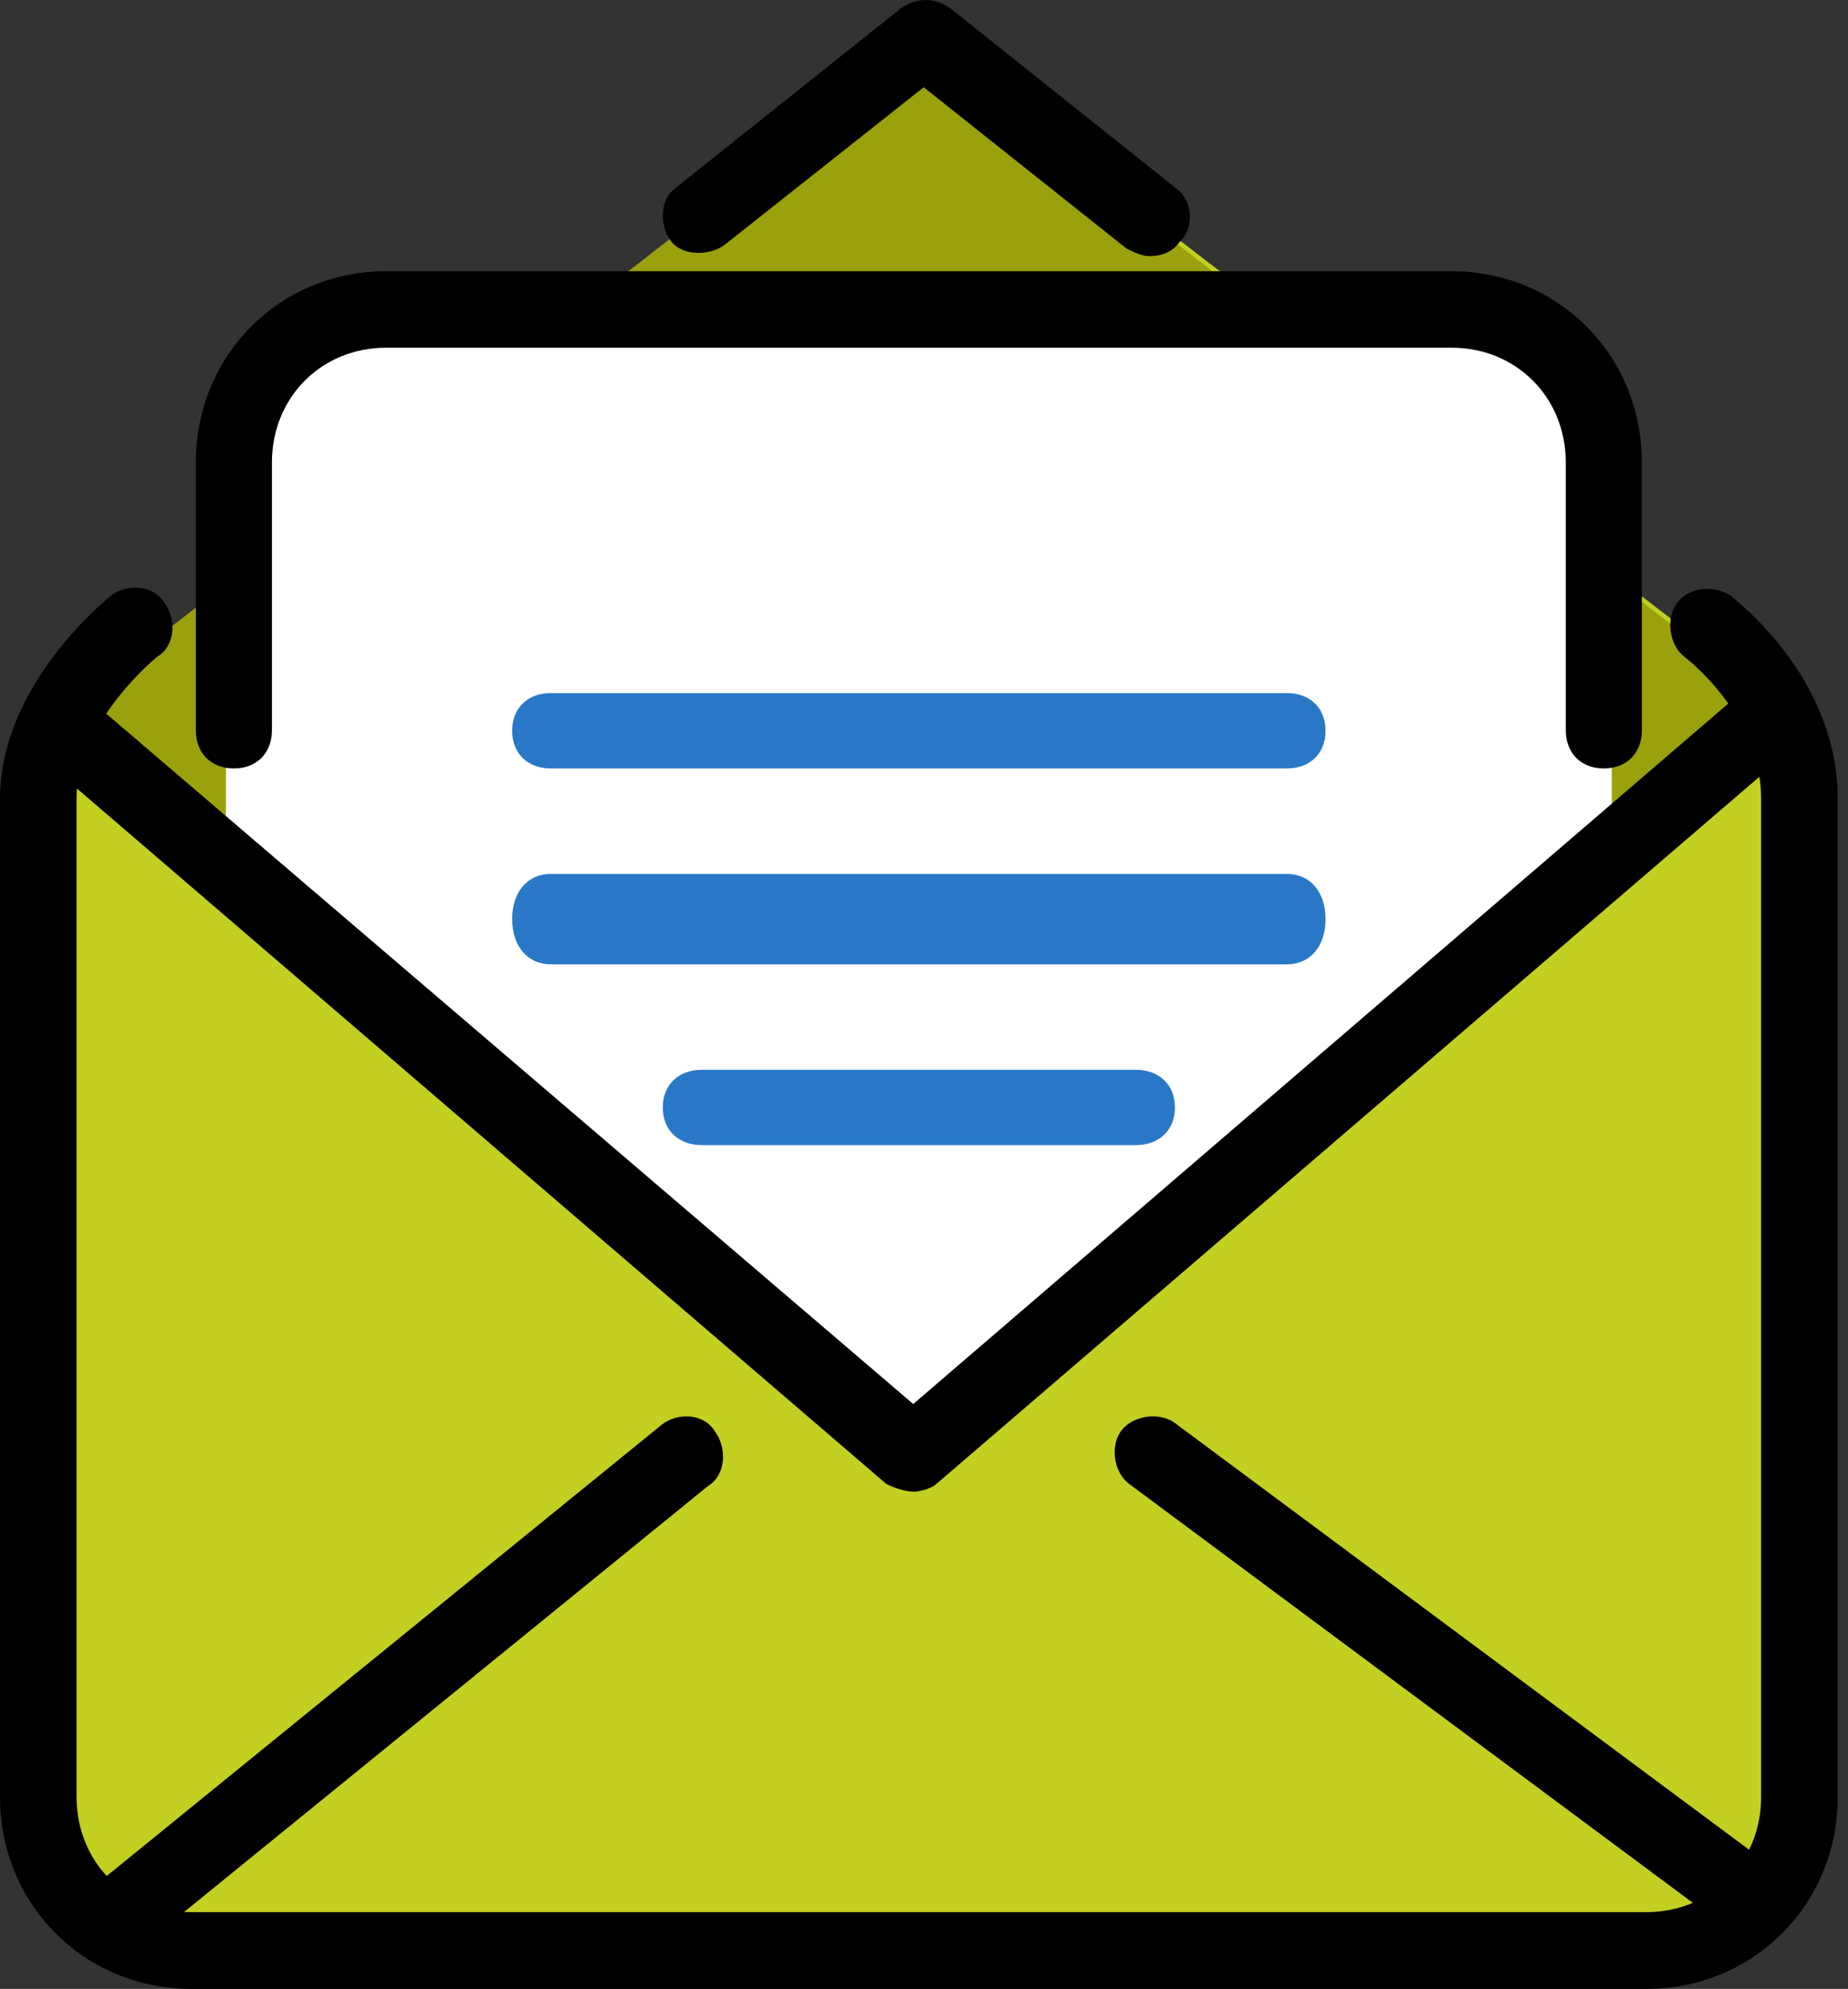
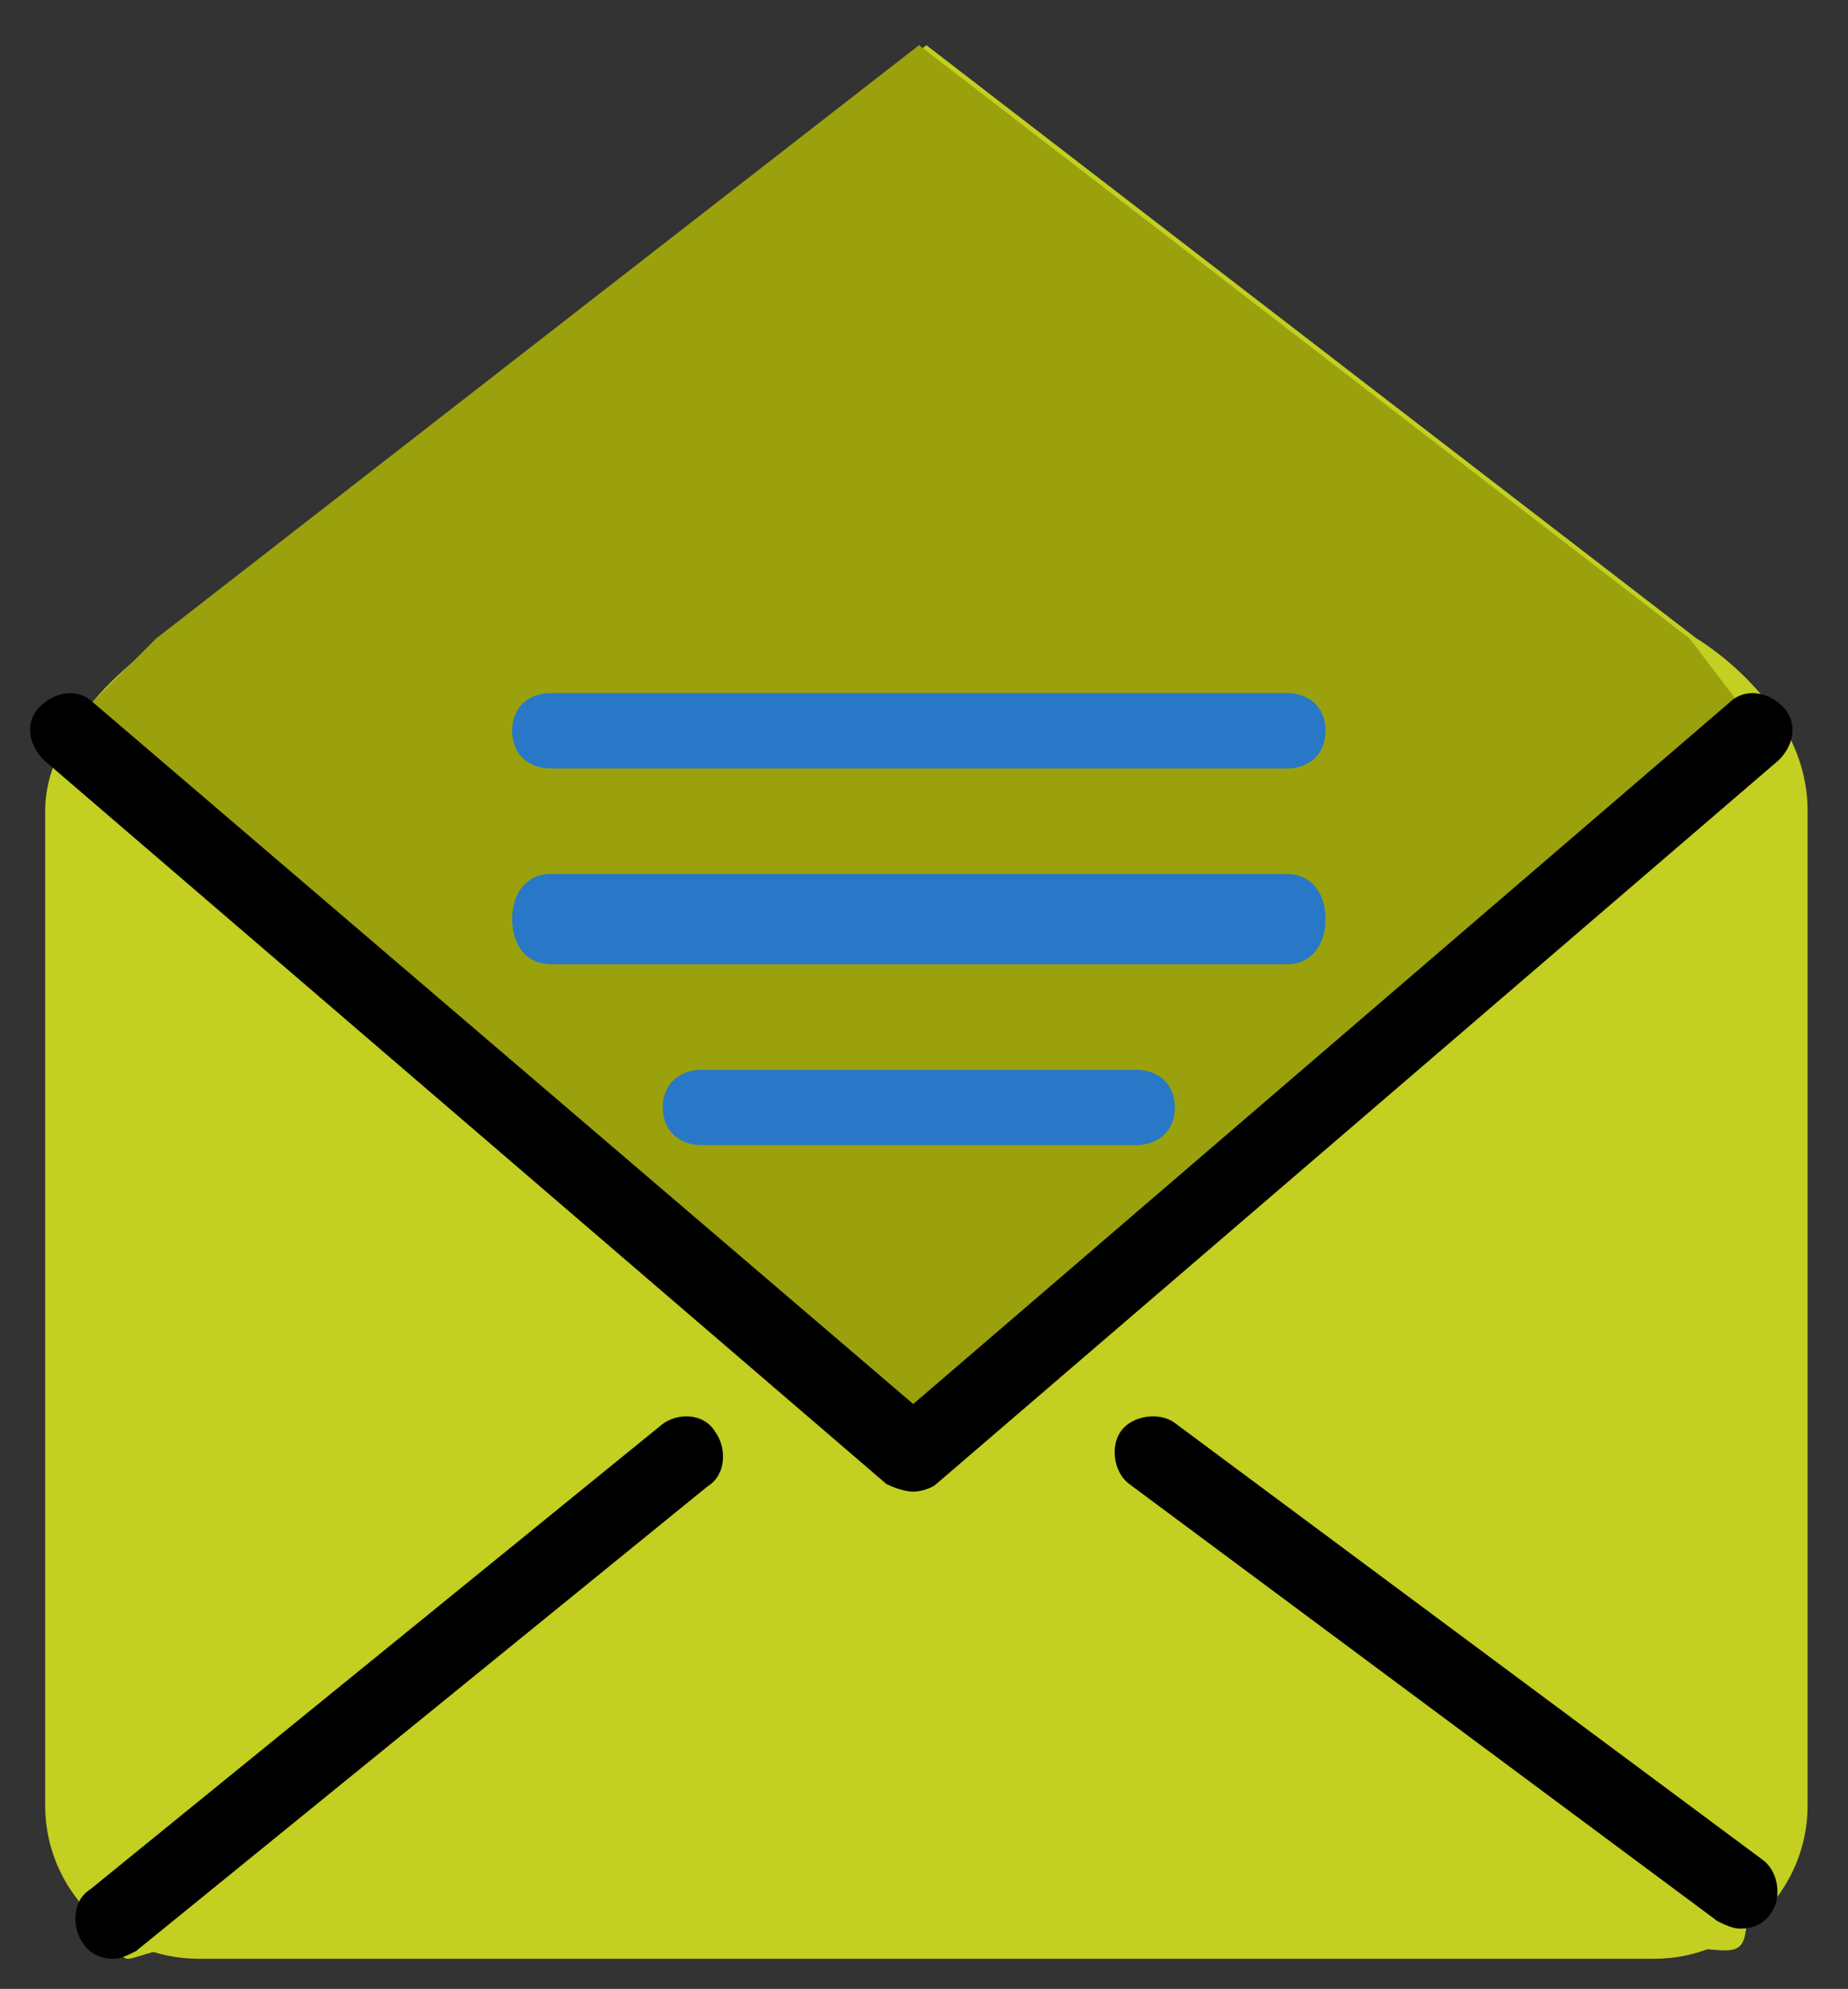
<svg xmlns="http://www.w3.org/2000/svg" width="79" height="85" viewBox="0 0 79 85" fill="none">
  <rect x="0" y="0" width="79" height="85" fill="#333333" stroke="none" />
  <path d="M77.273 77.17C77.273 80.768 74.324 83.712 70.721 83.712H8.483C4.88 83.712 1.932 80.768 1.932 77.17V34.644C1.932 30.555 7.009 27.284 7.009 27.284L39.602 1.932L72.523 27.284C72.523 27.284 77.273 30.064 77.273 34.644V77.17Z" fill="#C3CF21" />
  <path d="M39.286 62.462L2.576 31.379L6.673 27.289L39.286 1.932L72.228 27.289L75.341 31.379L39.286 62.462Z" fill="#9AA10C" />
  <path d="M74.697 80.74C74.697 84.32 74.533 83.181 70.77 83.181H8.589C4.989 83.181 5.152 85.133 5.152 81.554L34.279 57.311L39.679 62.029L45.243 57.311L74.697 80.74Z" fill="#C3CF21" />
-   <path d="M68.902 37.67V19.49C68.902 15.854 65.939 12.879 62.319 12.879H16.242C12.621 12.879 9.659 15.854 9.659 19.49V36.018L39.28 62.462L68.902 37.67Z" fill="white" />
-   <path d="M39.04 63.75C38.713 63.75 38.222 63.587 37.894 63.424L1.869 32.479C1.214 31.828 1.05 30.85 1.705 30.199C2.36 29.547 3.343 29.384 3.998 30.036L39.04 60.004L73.919 30.036C74.575 29.384 75.557 29.547 76.212 30.199C76.867 30.85 76.703 31.828 76.048 32.479L40.023 63.424C39.859 63.587 39.368 63.75 39.04 63.75Z" fill="black" />
+   <path d="M39.04 63.75C38.713 63.75 38.222 63.587 37.894 63.424L1.869 32.479C1.214 31.828 1.05 30.85 1.705 30.199C2.36 29.547 3.343 29.384 3.998 30.036L39.04 60.004L73.919 30.036C74.575 29.384 75.557 29.547 76.212 30.199C76.867 30.85 76.703 31.828 76.048 32.479L40.023 63.424C39.859 63.587 39.368 63.75 39.04 63.75" fill="black" />
  <path d="M4.846 83.712C4.36 83.712 3.875 83.547 3.551 83.05C3.066 82.388 3.066 81.229 3.875 80.733L28.312 60.869C28.959 60.373 30.092 60.373 30.578 61.2C31.063 61.862 31.063 63.021 30.254 63.518L5.817 83.381C5.493 83.547 5.169 83.712 4.846 83.712Z" fill="black" />
  <path d="M74.393 82.424C74.067 82.424 73.74 82.262 73.413 82.099L48.263 63.413C47.61 62.926 47.446 61.789 47.936 61.139C48.426 60.489 49.569 60.326 50.223 60.814L75.373 79.499C76.026 79.987 76.19 81.124 75.7 81.774C75.373 82.262 74.883 82.424 74.393 82.424Z" fill="black" />
-   <path d="M70.377 85H8.183C3.601 85 0 81.391 0 76.797V34.144C0 29.223 4.583 25.614 4.746 25.45C5.401 24.957 6.547 24.957 7.038 25.778C7.529 26.434 7.529 27.582 6.71 28.074C6.71 28.074 3.273 30.863 3.273 34.144V76.797C3.273 79.586 5.401 81.719 8.183 81.719H70.377C73.16 81.719 75.287 79.586 75.287 76.797V34.144C75.287 30.535 72.014 28.074 72.014 28.074C71.359 27.582 71.195 26.434 71.687 25.778C72.178 25.121 73.16 24.957 73.978 25.45C74.142 25.614 78.561 28.895 78.561 34.144V76.797C78.561 81.391 74.96 85 70.377 85Z" fill="black" />
-   <path d="M49.145 10.947C48.817 10.947 48.49 10.787 48.162 10.626L39.487 3.729L30.975 10.466C30.32 10.947 29.174 10.947 28.683 10.305C28.192 9.664 28.192 8.541 28.847 8.06L38.505 0.361C39.159 -0.12 39.978 -0.12 40.633 0.361L50.29 8.06C50.945 8.541 51.109 9.664 50.454 10.305C50.127 10.787 49.636 10.947 49.145 10.947Z" fill="black" />
-   <path d="M68.562 32.841C67.586 32.841 66.936 32.187 66.936 31.206V19.764C66.936 16.985 64.821 14.86 62.055 14.86H16.505C13.739 14.86 11.625 16.985 11.625 19.764V31.206C11.625 32.187 10.974 32.841 9.998 32.841C9.022 32.841 8.371 32.187 8.371 31.206V19.764C8.371 15.187 11.95 11.591 16.505 11.591H62.055C66.61 11.591 70.189 15.187 70.189 19.764V31.206C70.189 32.187 69.539 32.841 68.562 32.841Z" fill="black" />
  <path d="M55.018 32.841H23.542C22.553 32.841 21.894 32.197 21.894 31.231C21.894 30.265 22.553 29.621 23.542 29.621H55.018C56.007 29.621 56.666 30.265 56.666 31.231C56.666 32.197 56.007 32.841 55.018 32.841Z" fill="#2978C7" />
  <path d="M55.018 41.212H23.542C22.553 41.212 21.894 40.439 21.894 39.28C21.894 38.121 22.553 37.349 23.542 37.349H55.018C56.007 37.349 56.666 38.121 56.666 39.28C56.666 40.439 56.007 41.212 55.018 41.212Z" fill="#2978C7" />
  <path d="M48.556 48.939H30.004C29.002 48.939 28.333 48.295 28.333 47.33C28.333 46.364 29.002 45.72 30.004 45.72H48.556C49.558 45.72 50.227 46.364 50.227 47.33C50.227 48.295 49.558 48.939 48.556 48.939Z" fill="#2978C7" />
</svg>